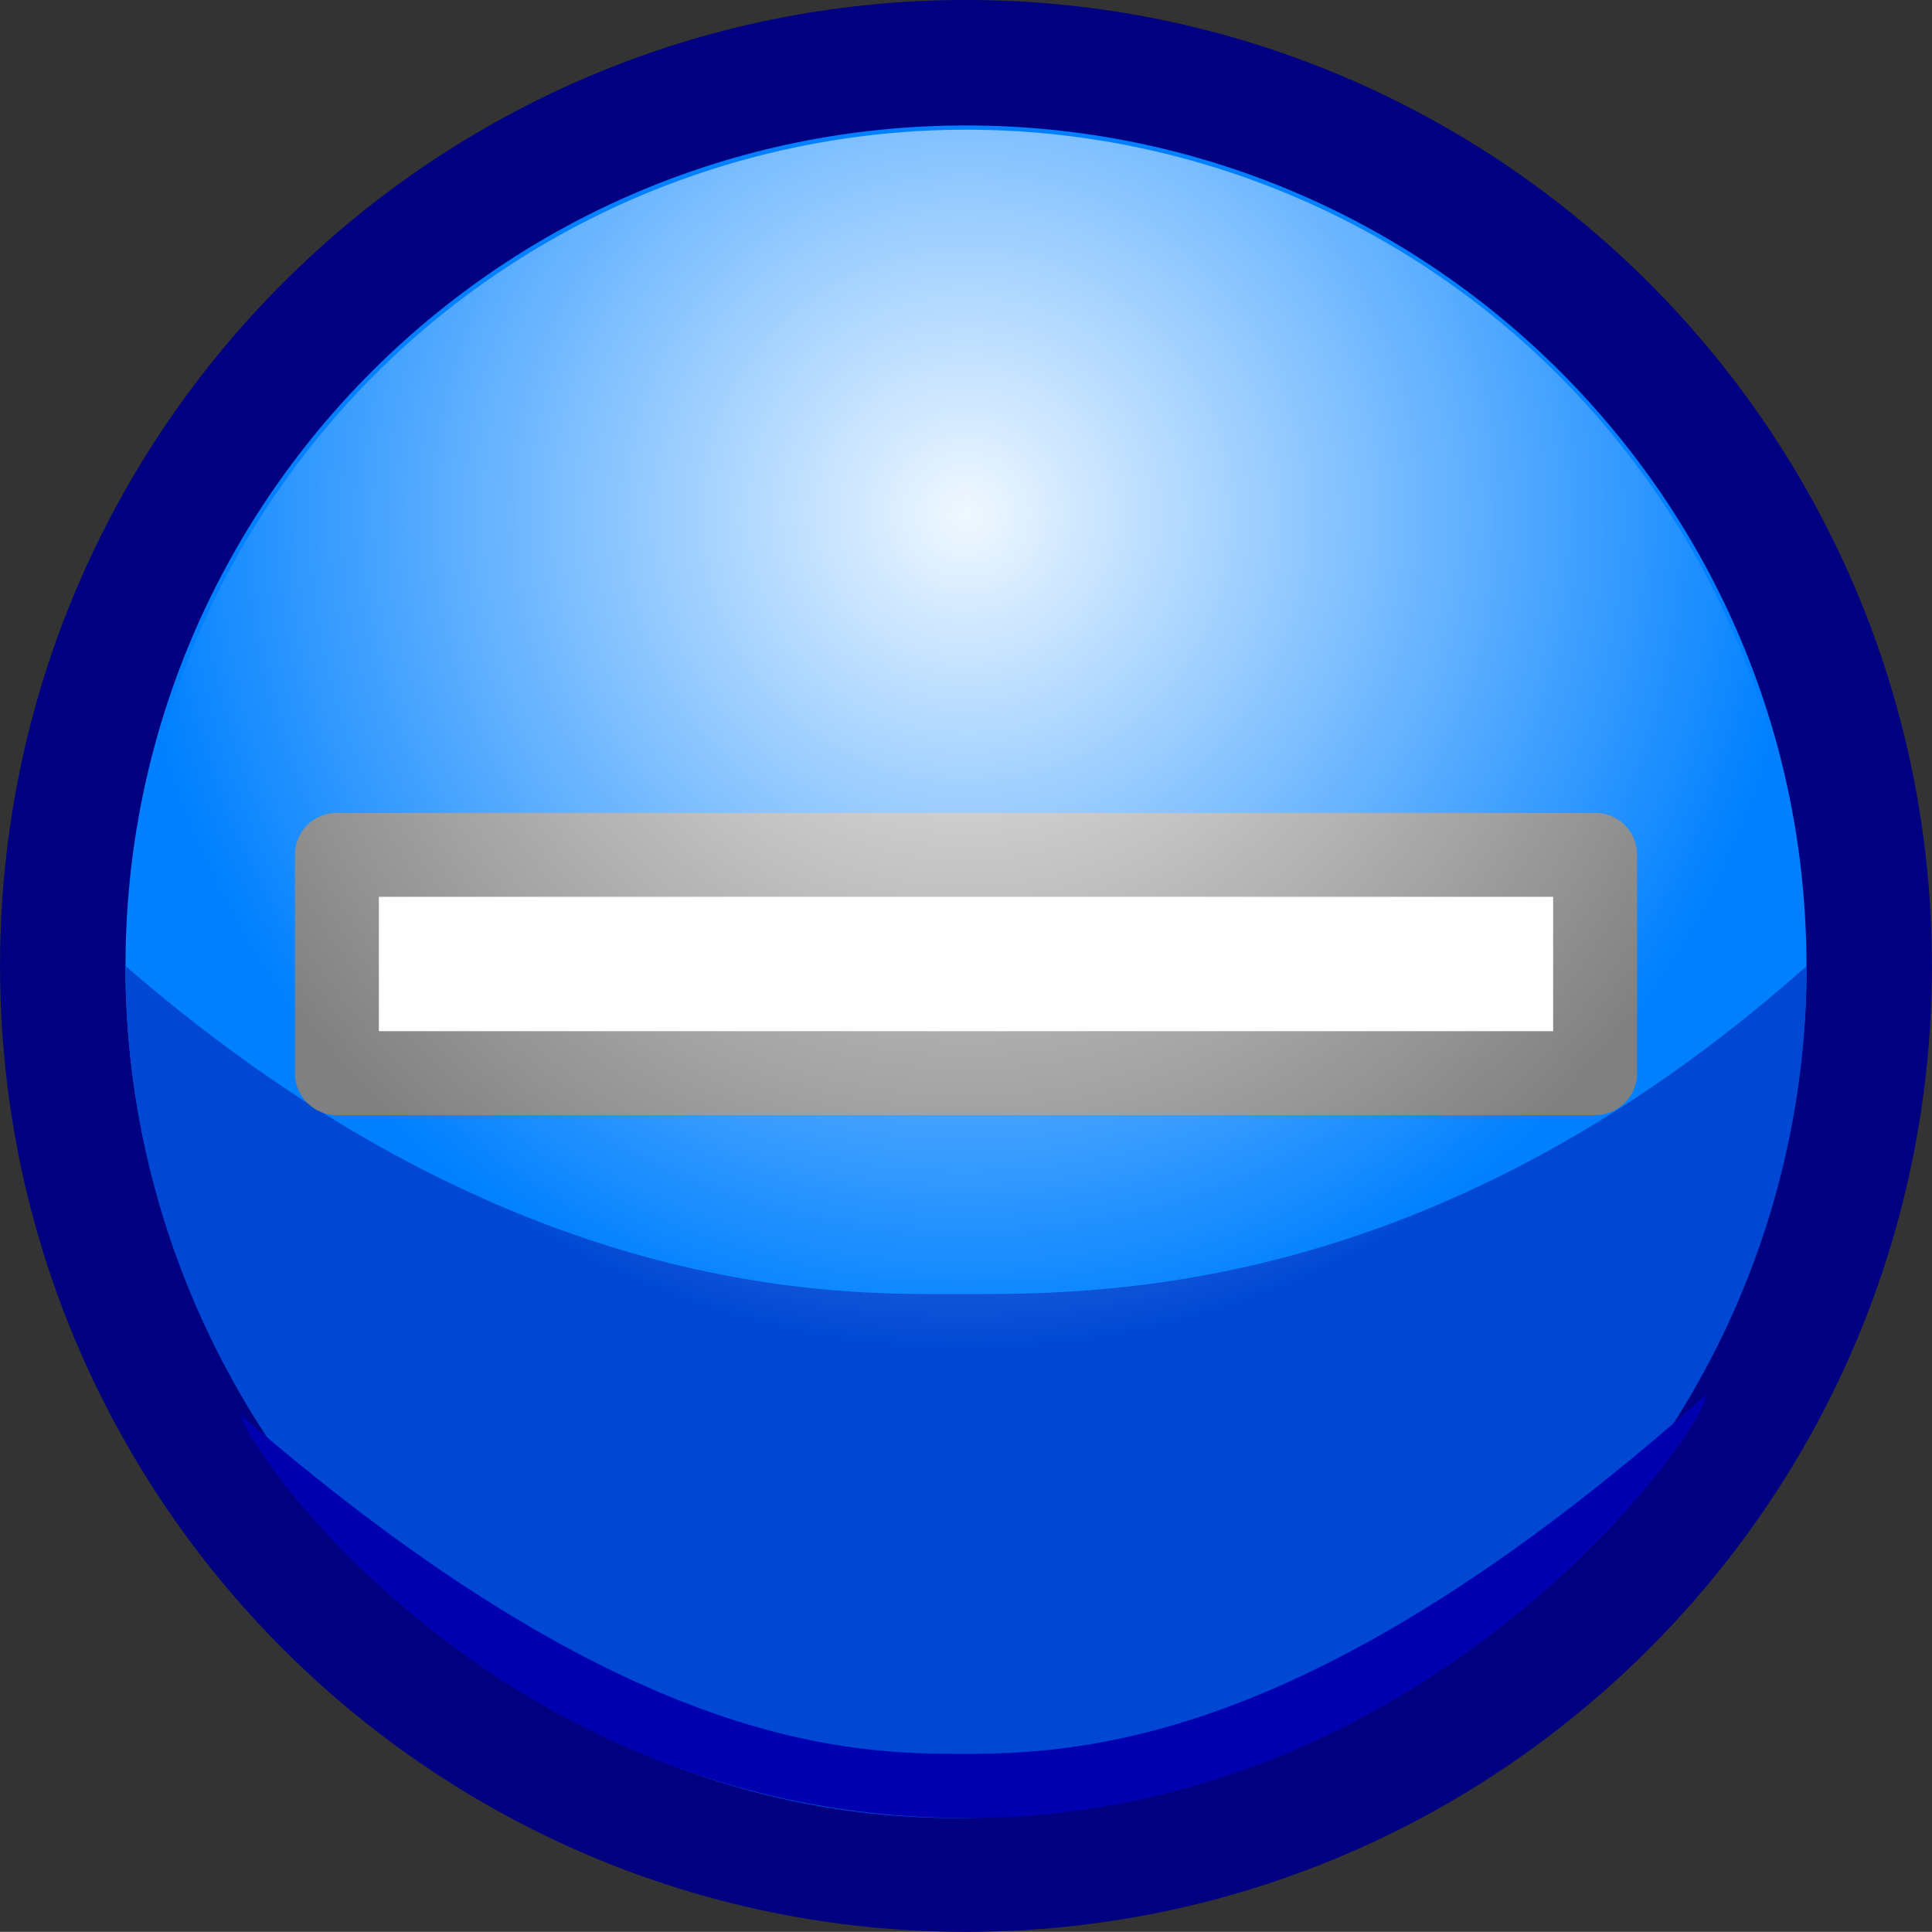
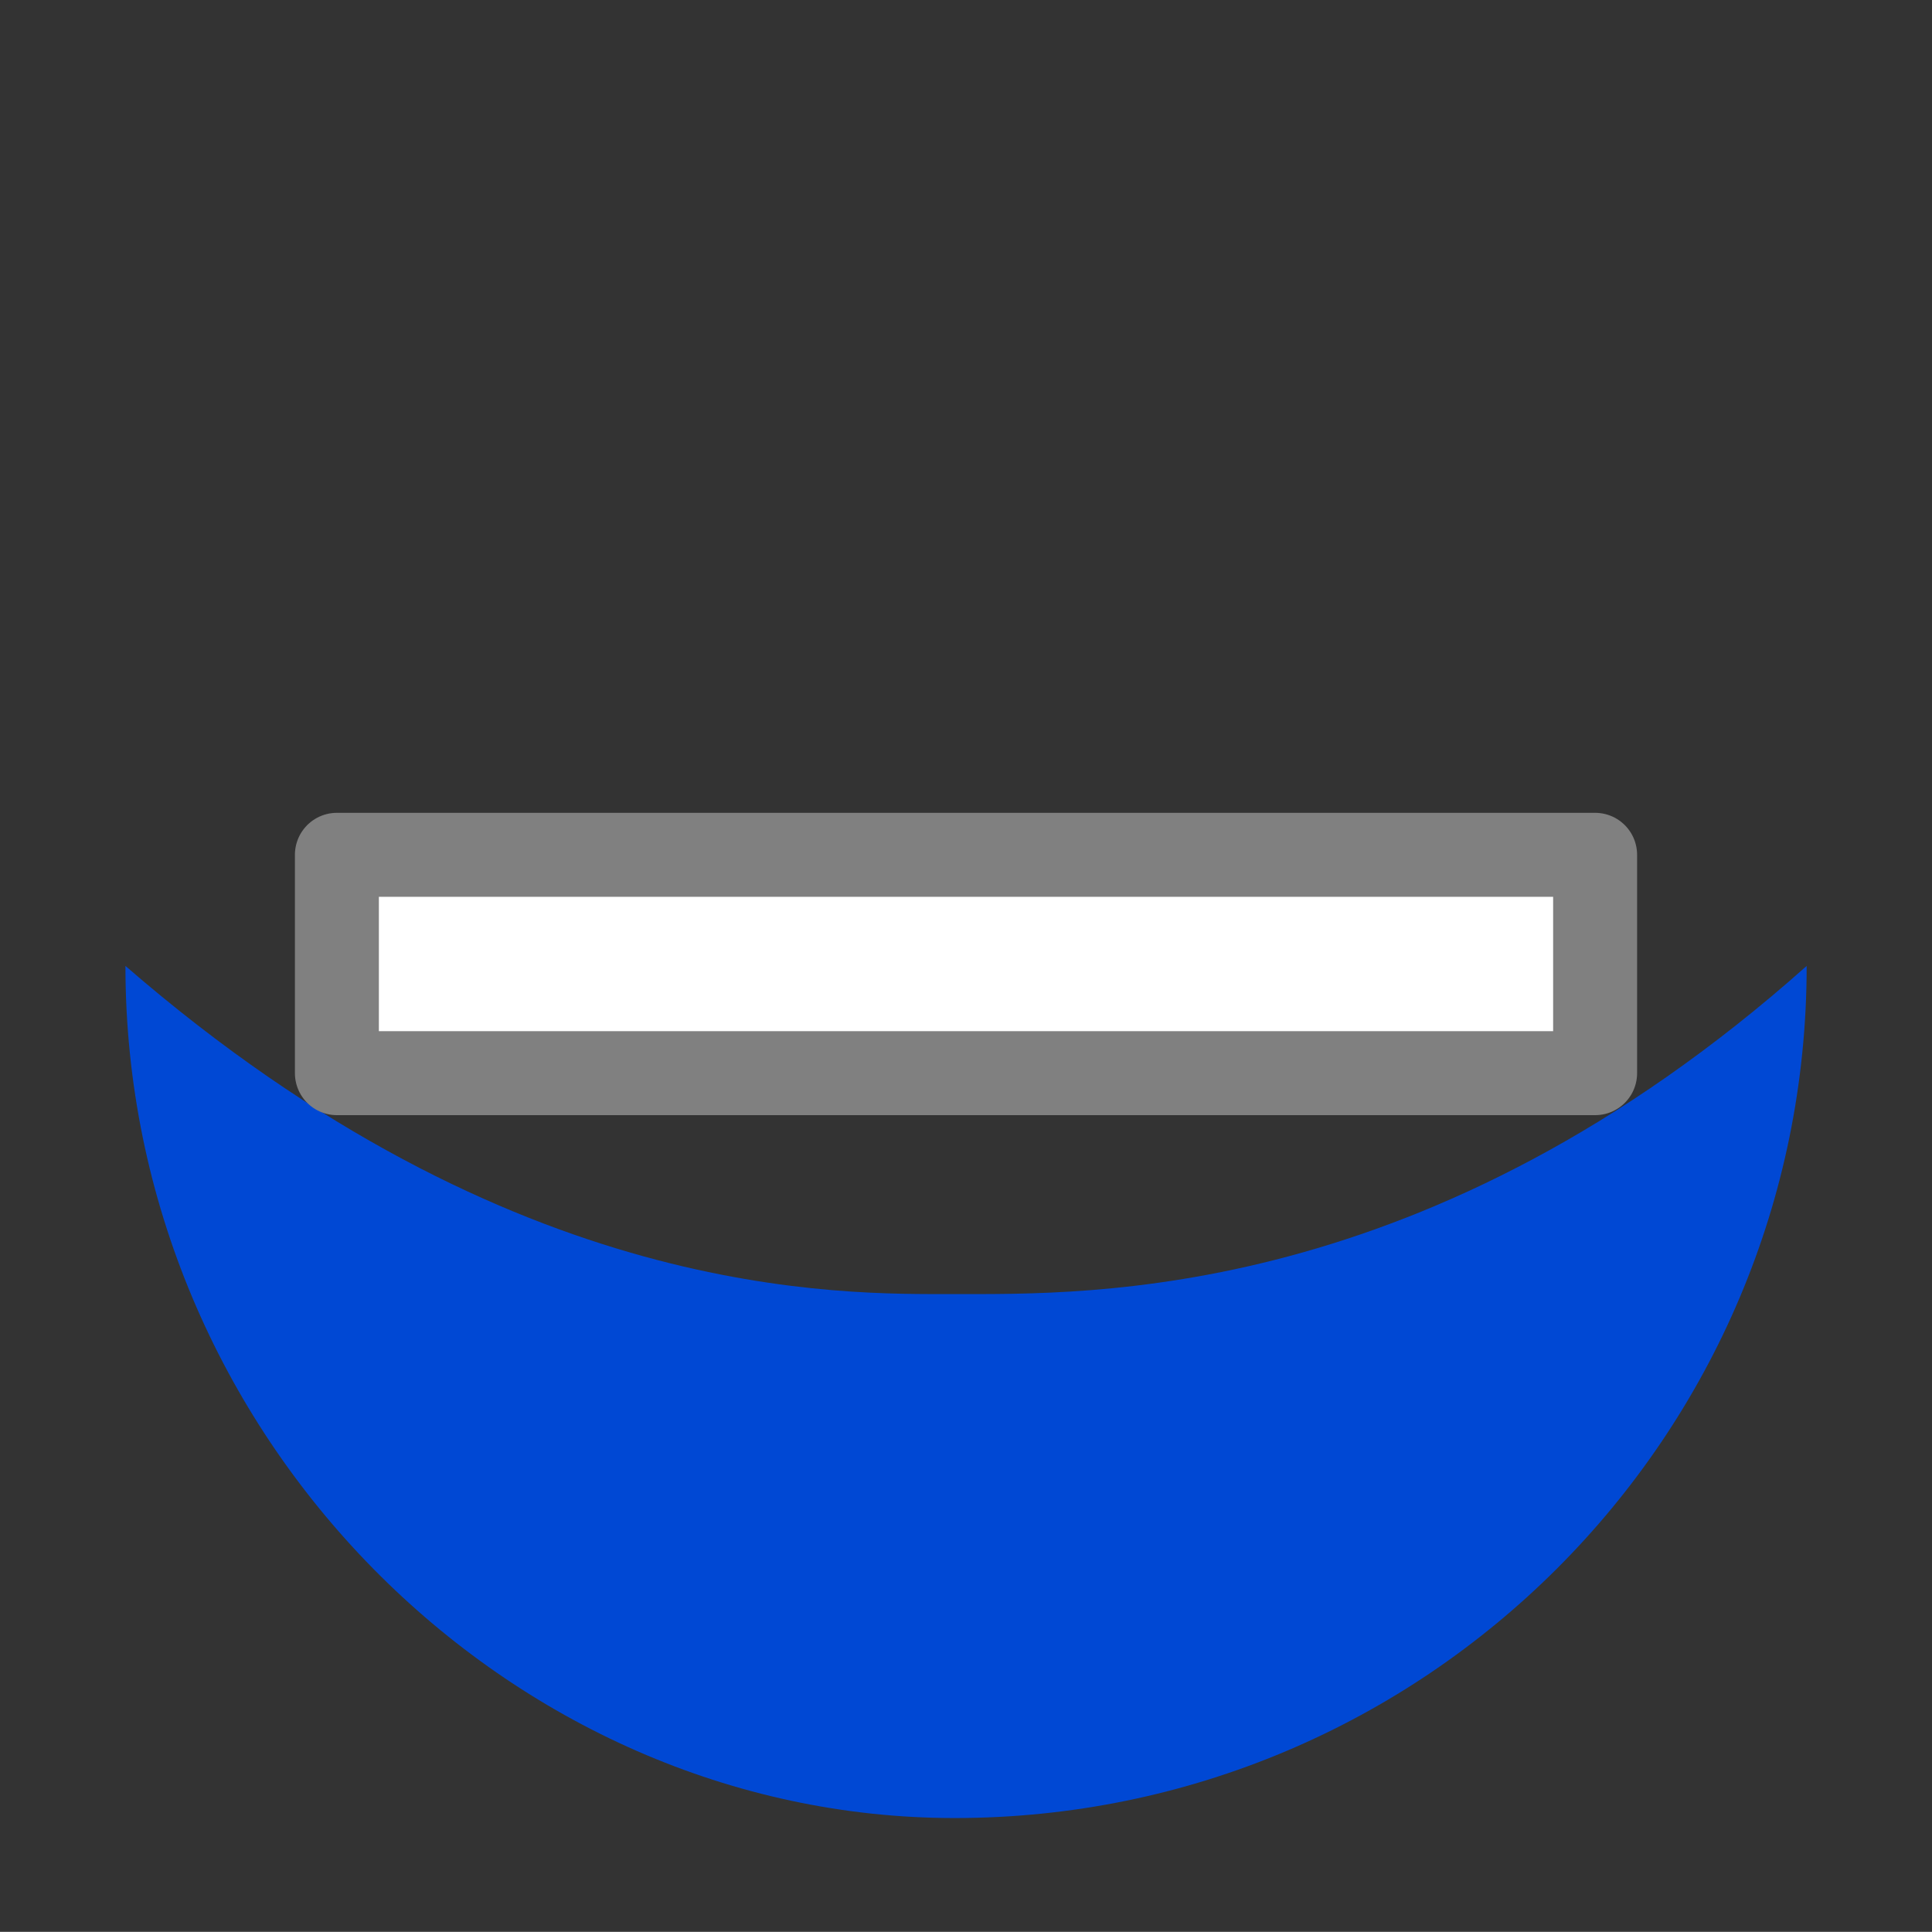
<svg xmlns="http://www.w3.org/2000/svg" id="svg2" viewBox="0 0 381.97 381.94" version="1.1">
  <rect x="0" y="0" width="381.97" height="381.94" fill="#333333" stroke="none" />
  <defs id="defs4">
    <radialGradient id="radialGradient3849" gradientUnits="userSpaceOnUse" cy="549.69" cx="367.14" r="176.95">
      <stop id="stop3814" stop-color="#fff" offset="0" />
      <stop id="stop3816" stop-color="#fff" stop-opacity="0" offset="1" />
    </radialGradient>
  </defs>
  <g id="layer1" transform="translate(-13.299 -14.25)">
    <g id="g3773">
-       <path id="path2985" stroke-linejoin="round" style="color:#000000" d="m545.71 645.22c0 98.622-79.949 178.57-178.57 178.57-98.622 0-178.57-79.949-178.57-178.57 0-98.622 79.949-178.57 178.57-178.57 98.622 0 178.57 79.949 178.57 178.57z" transform="translate(-162.86 -440)" stroke="#000080" stroke-linecap="round" stroke-width="24.8" fill="#0080ff" />
      <path id="path3755" style="color:#000000" fill="#0048d4" d="m370.49 205.22c0 93.043-75.427 168.47-168.47 168.47-88.043 0-163.92-75.427-163.92-168.47 76.772 66.561 141.58 64.875 163.92 64.875 26.373 0 93.719 1.685 168.47-64.875z" />
-       <path id="path3758" style="color:#000000" fill="#0000b1" d="m350.53 290.07c1.01 5.16-53.203 83.617-146.25 83.617-93.043 0-143.22-74.416-143.22-79.576 76.772 66.561 120.88 66.896 143.22 66.896 26.373 0 71.495-4.375 146.25-70.936z" />
      <g id="text3820" stroke-linejoin="round" transform="translate(2.951 .444)" stroke="#808080" stroke-width="16.6" fill="#fff">
        <path id="path3825" stroke-linejoin="round" d="m76.954 225.98v-43.174h248.76v43.174z" stroke="#808080" stroke-width="16.6" fill="#fff" />
      </g>
    </g>
-     <path id="path3760" opacity=".942" style="color:#000000" d="m544.09 645.22a176.95 176.95 0 1 1 -353.9 0 176.95 176.95 0 1 1 353.9 0z" transform="matrix(.935 0 0 .935 -138.92 -397.94)" fill="url(#radialGradient3849)" />
  </g>
</svg>